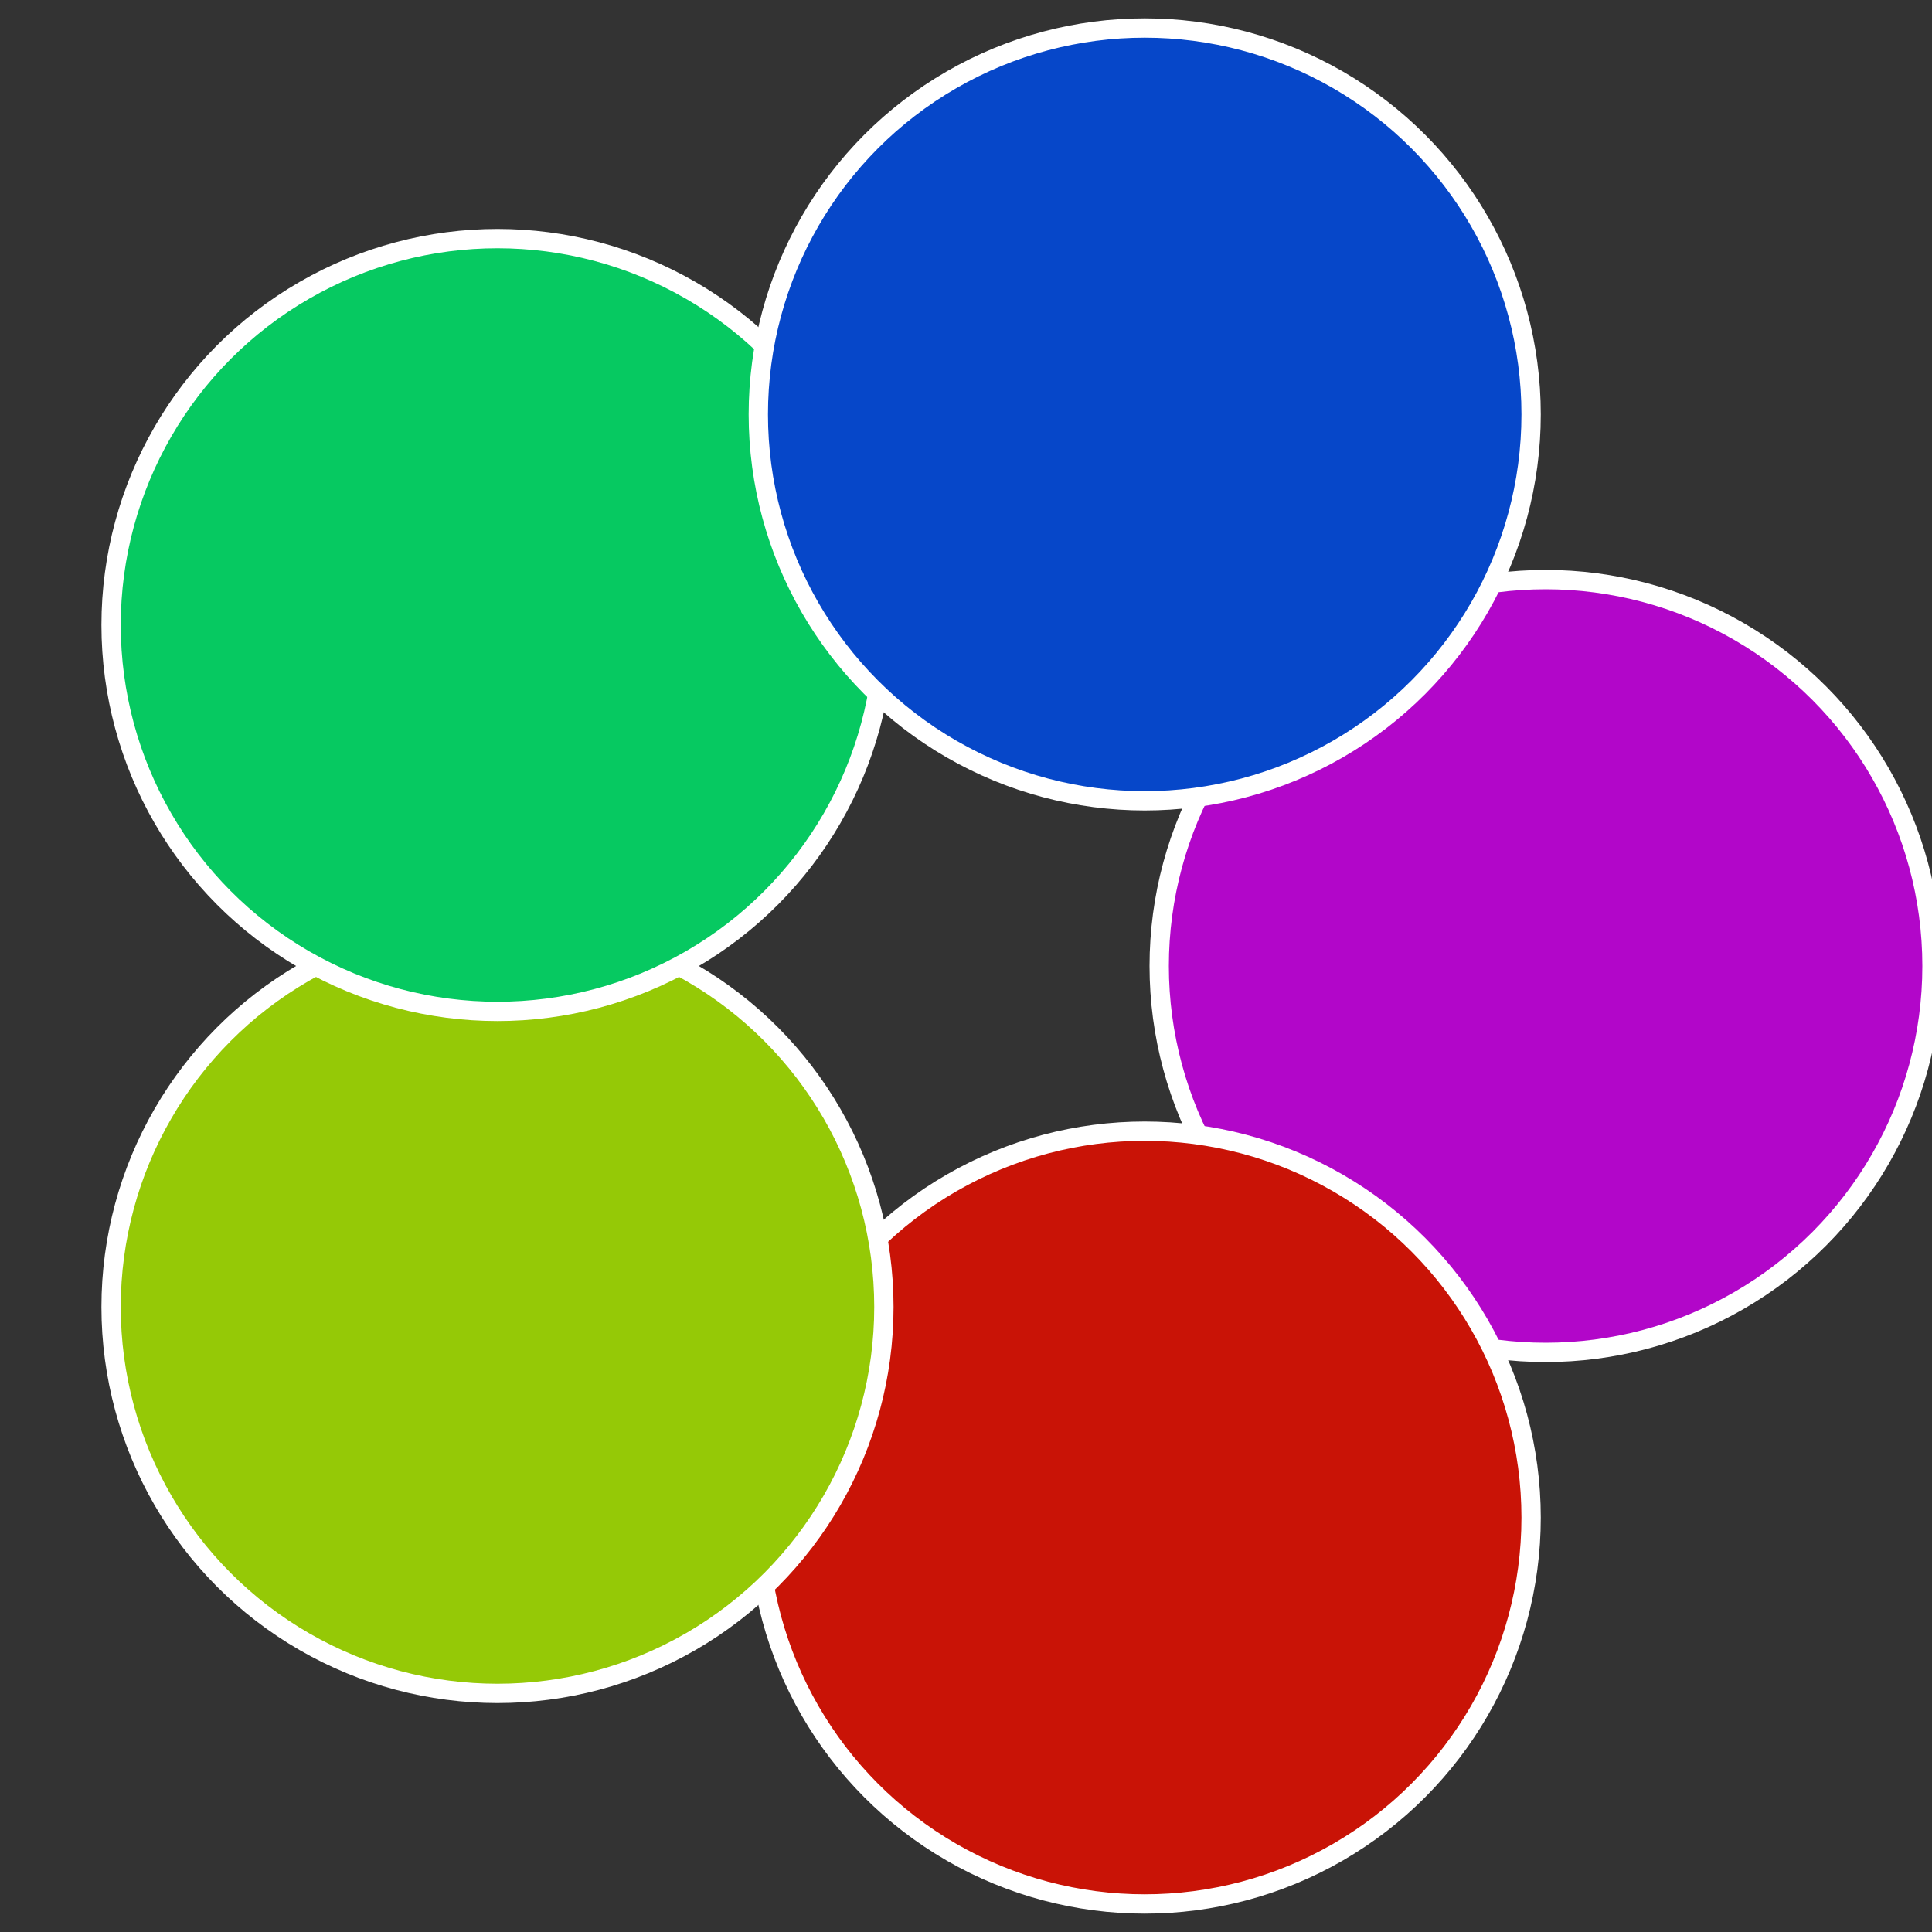
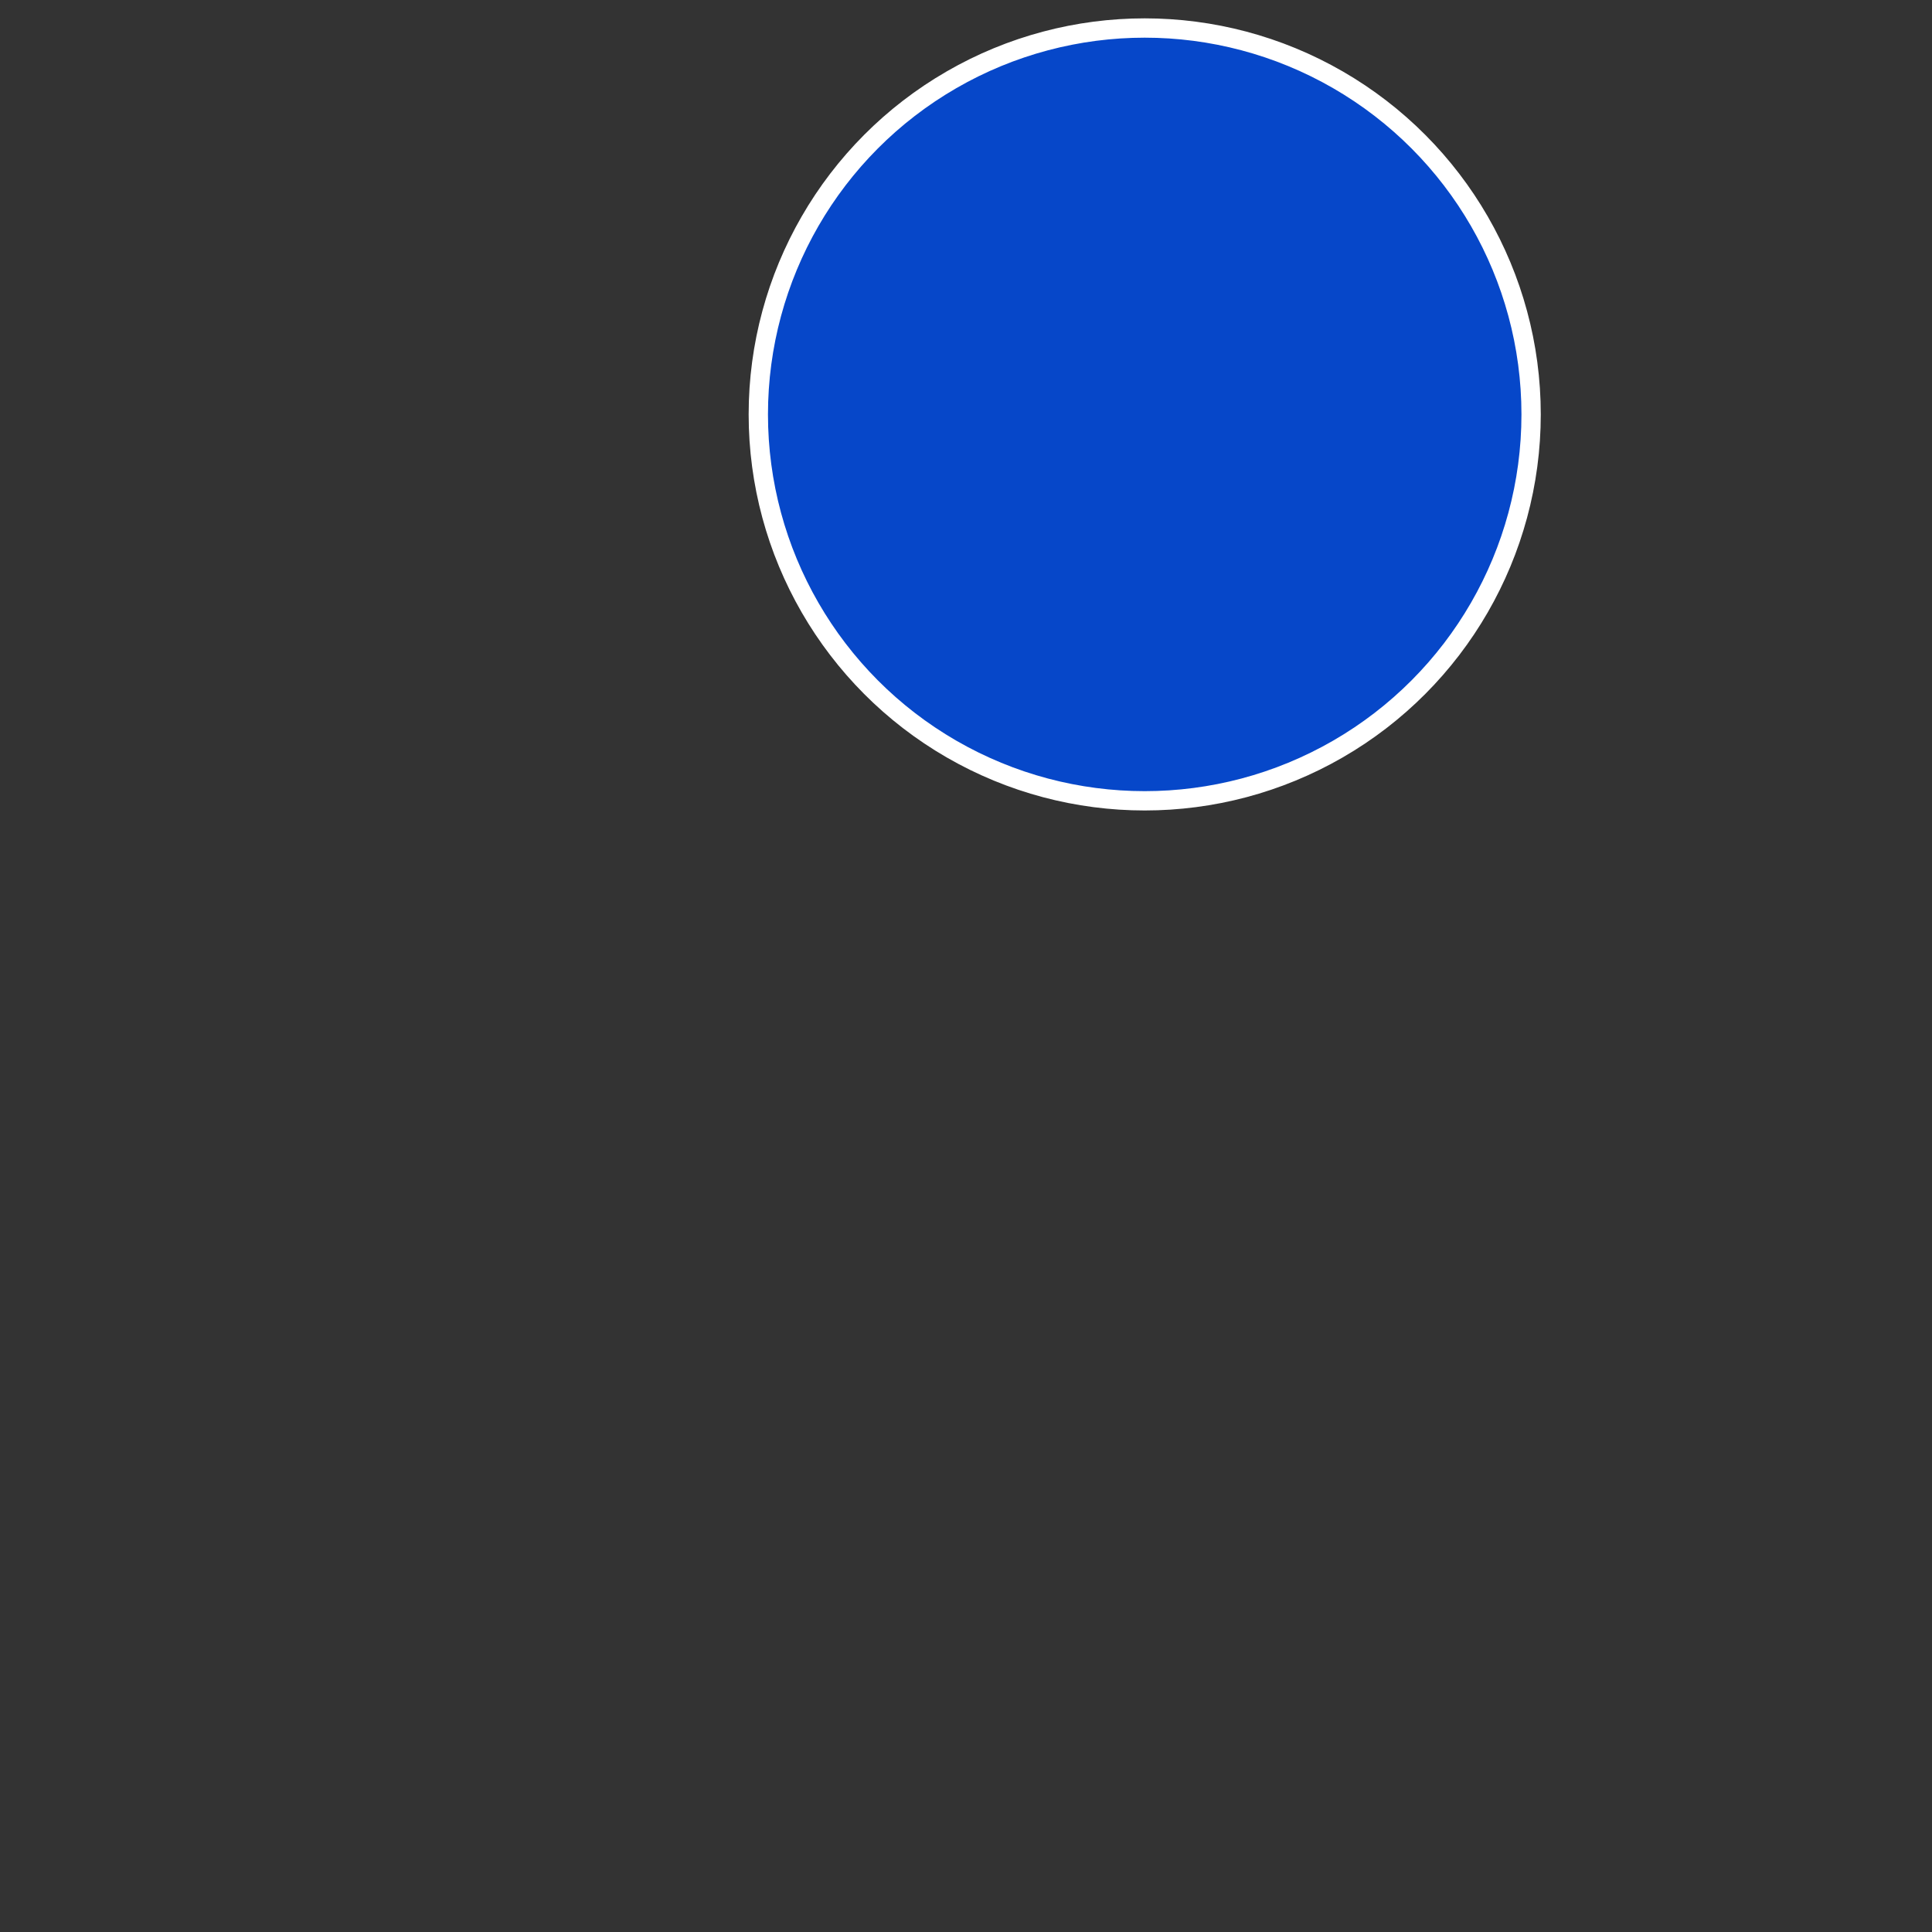
<svg xmlns="http://www.w3.org/2000/svg" width="500" height="500" viewBox="-1 -1 2 2">
  <rect x="-1" y="-1" width="2" height="2" fill="#333333" stroke="none" />
-   <circle cx="0.6" cy="0" r="0.4" fill="#b206c9" stroke="#fff" stroke-width="1%" />
-   <circle cx="0.185" cy="0.571" r="0.4" fill="#c91306" stroke="#fff" stroke-width="1%" />
-   <circle cx="-0.485" cy="0.353" r="0.4" fill="#95c906" stroke="#fff" stroke-width="1%" />
-   <circle cx="-0.485" cy="-0.353" r="0.4" fill="#06c961" stroke="#fff" stroke-width="1%" />
  <circle cx="0.185" cy="-0.571" r="0.4" fill="#0647c9" stroke="#fff" stroke-width="1%" />
</svg>